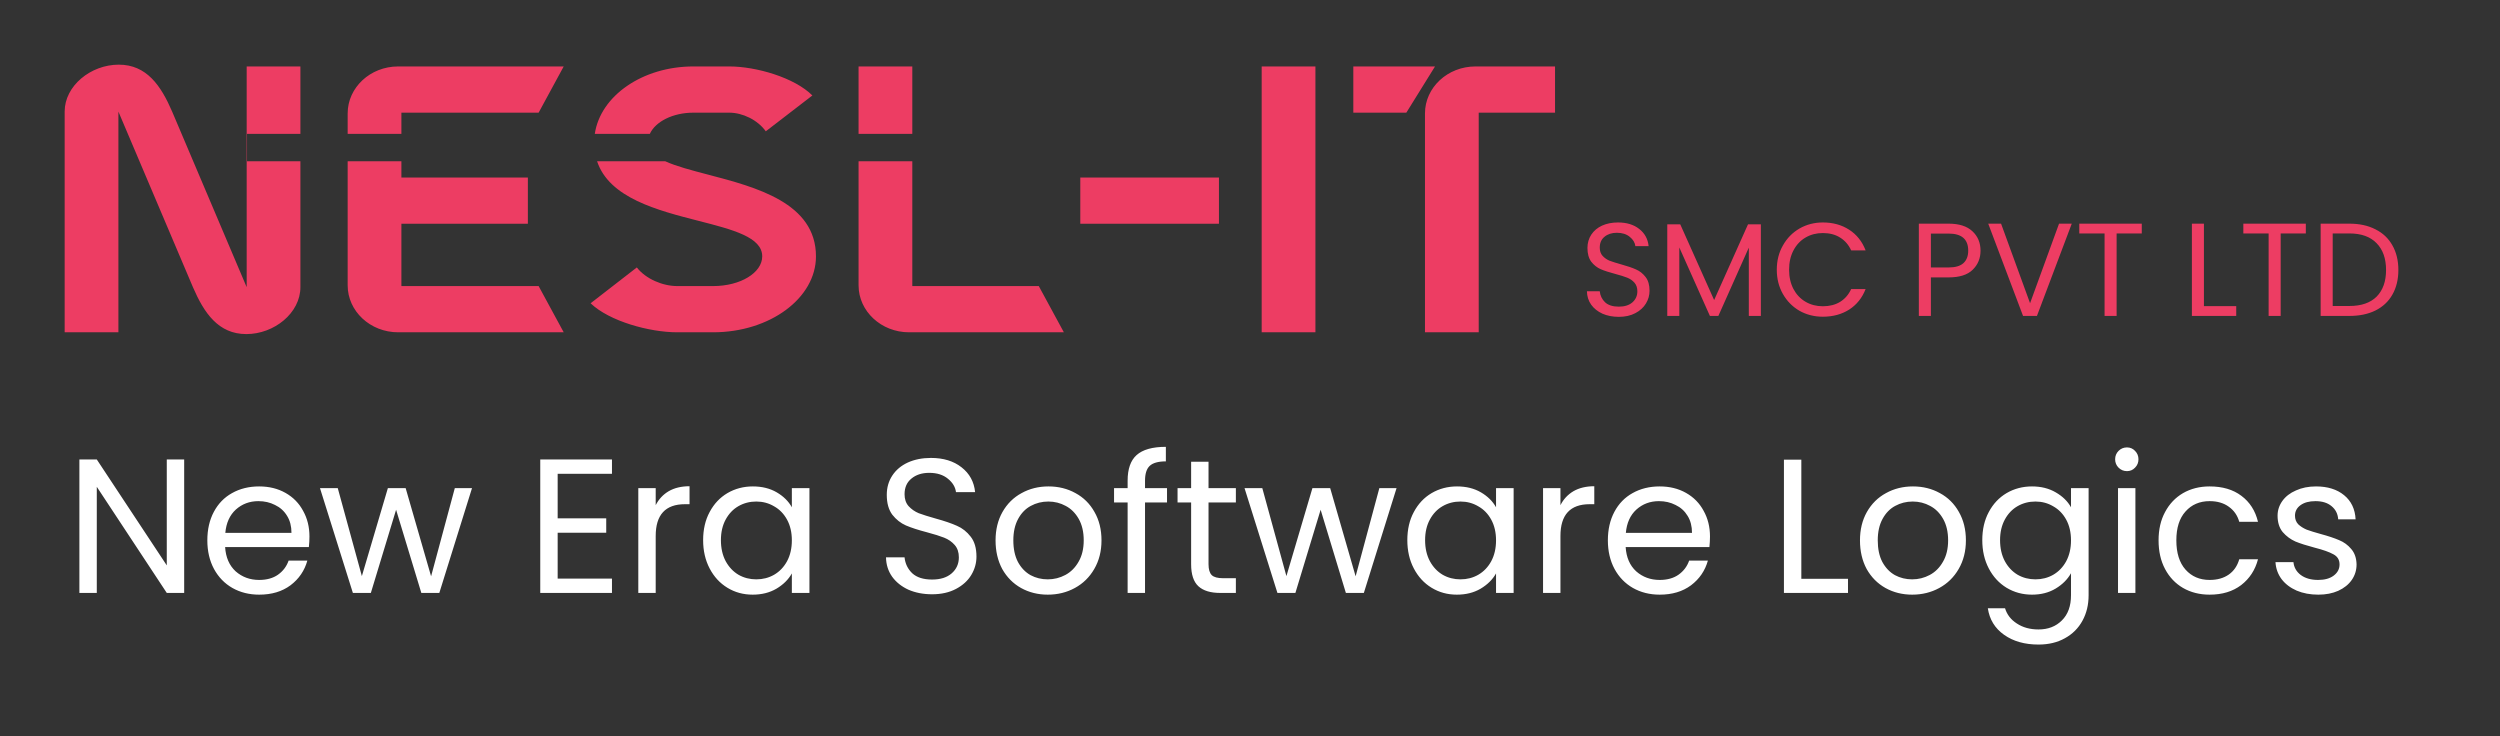
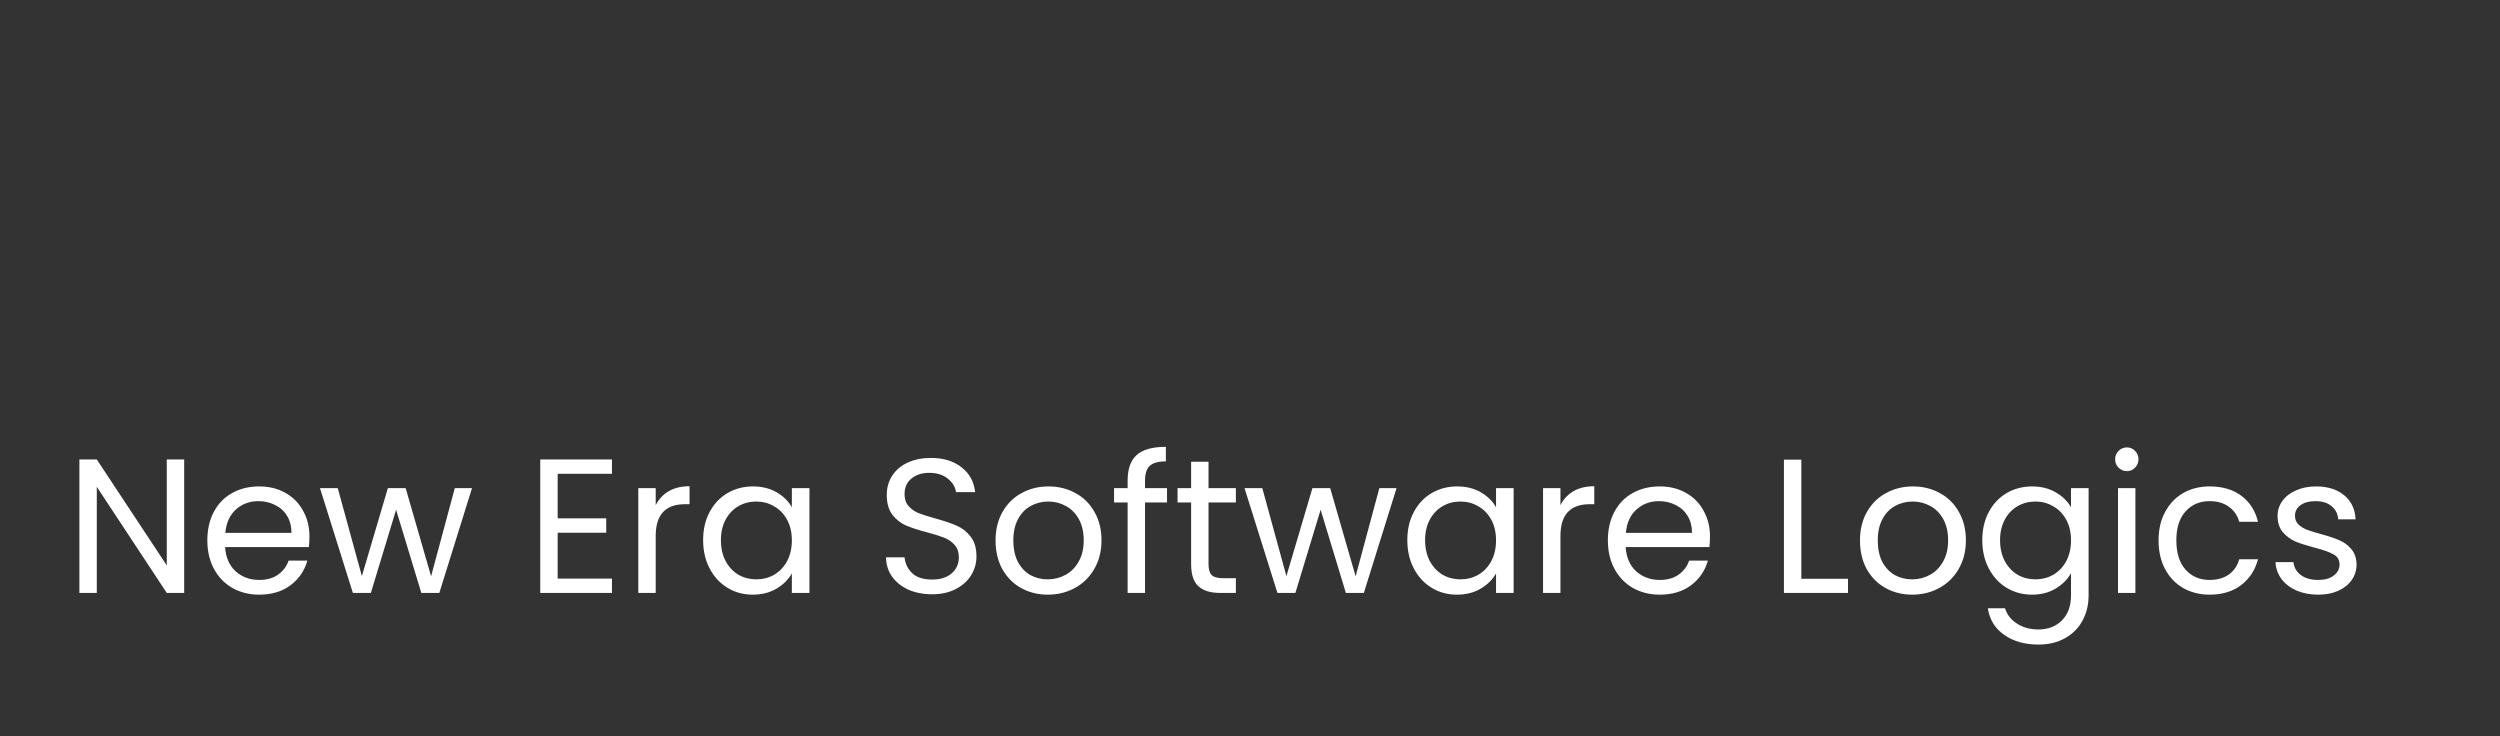
<svg xmlns="http://www.w3.org/2000/svg" width="197" height="58" viewBox="0 0 197 58" fill="none">
  <rect x="0" y="0" width="197" height="58" fill="#333333" stroke="none" />
-   <path fill-rule="evenodd" clip-rule="evenodd" d="M13.565 8.794C12.69 6.761 11.561 5.095 9.359 5.095C7.156 5.095 5.095 6.761 5.095 8.794V26.185H9.33V8.794L15.203 22.628C16.078 24.66 17.207 26.326 19.409 26.326C21.611 26.326 23.672 24.66 23.672 22.628V12.707H19.465V10.55H23.672V5.236H19.438V22.628L13.565 8.794ZM27.396 12.707V22.486C27.396 24.519 29.174 26.185 31.376 26.185H44.42L42.444 22.543H31.63V17.631H41.596V13.989H31.63V12.707H27.396ZM31.63 10.55H27.396V8.935C27.396 6.902 29.174 5.236 31.376 5.236H44.42L42.444 8.878H31.63V10.55ZM47.05 12.707C48.009 15.6 51.807 16.574 55.055 17.406C57.748 18.096 60.063 18.689 60.063 20.2C60.063 21.498 58.341 22.543 56.195 22.543H53.372C52.214 22.543 50.887 21.978 50.181 21.075L46.539 23.898C48.008 25.31 51.169 26.185 53.372 26.185H56.195C60.656 26.185 64.298 23.503 64.298 20.2C64.298 15.986 59.58 14.751 55.776 13.755C54.475 13.414 53.281 13.101 52.419 12.707H47.05ZM51.206 10.55H46.87C47.307 7.563 50.619 5.236 54.642 5.236H57.465C59.583 5.236 62.604 6.112 64.015 7.523L60.345 10.347C59.696 9.443 58.51 8.878 57.465 8.878H54.642C53.021 8.878 51.647 9.581 51.206 10.55ZM67.655 12.707V22.486C67.655 24.519 69.434 26.185 71.636 26.185H83.832L81.856 22.543H71.89V12.707H67.655ZM71.89 10.55H67.655V5.236H71.89V10.55ZM85.127 13.989V17.631H96.053V13.989H85.127ZM103.655 5.236H99.42V26.185H103.655V5.236ZM112.288 26.185H116.523V8.878H122.537V5.236H116.269C114.067 5.236 112.288 6.902 112.288 8.935V26.185ZM110.82 8.878L113.079 5.236H106.642V8.878H110.82Z" fill="#ED3D63" />
-   <path d="M127.564 24.968C127.084 24.968 126.653 24.884 126.27 24.717C125.895 24.543 125.599 24.307 125.383 24.008C125.168 23.702 125.057 23.351 125.05 22.954H126.061C126.096 23.295 126.235 23.584 126.479 23.82C126.729 24.05 127.091 24.164 127.564 24.164C128.016 24.164 128.37 24.053 128.628 23.831C128.892 23.601 129.024 23.309 129.024 22.954C129.024 22.676 128.948 22.45 128.795 22.276C128.642 22.102 128.45 21.97 128.221 21.88C127.991 21.789 127.682 21.692 127.292 21.588C126.813 21.462 126.427 21.337 126.134 21.212C125.849 21.087 125.602 20.892 125.394 20.628C125.192 20.357 125.091 19.995 125.091 19.543C125.091 19.147 125.192 18.795 125.394 18.489C125.596 18.183 125.877 17.947 126.239 17.78C126.607 17.613 127.028 17.53 127.501 17.53C128.183 17.53 128.739 17.7 129.17 18.041C129.608 18.382 129.855 18.834 129.911 19.397H128.868C128.833 19.119 128.687 18.875 128.429 18.667C128.172 18.451 127.831 18.343 127.407 18.343C127.011 18.343 126.687 18.448 126.437 18.656C126.187 18.858 126.061 19.143 126.061 19.512C126.061 19.776 126.134 19.992 126.281 20.159C126.434 20.325 126.618 20.454 126.833 20.544C127.056 20.628 127.365 20.725 127.762 20.837C128.242 20.969 128.628 21.101 128.92 21.233C129.212 21.358 129.462 21.556 129.671 21.828C129.879 22.092 129.984 22.453 129.984 22.913C129.984 23.267 129.89 23.601 129.702 23.914C129.514 24.227 129.236 24.481 128.868 24.675C128.499 24.87 128.064 24.968 127.564 24.968ZM138.756 17.676V24.895H137.807V19.512L135.407 24.895H134.74L132.33 19.501V24.895H131.381V17.676H132.403L135.074 23.643L137.744 17.676H138.756ZM140.011 21.254C140.011 20.544 140.171 19.908 140.491 19.345C140.811 18.775 141.246 18.329 141.795 18.01C142.351 17.69 142.967 17.53 143.642 17.53C144.434 17.53 145.126 17.721 145.717 18.104C146.309 18.486 146.74 19.028 147.011 19.731H145.874C145.672 19.293 145.38 18.955 144.998 18.719C144.622 18.483 144.17 18.364 143.642 18.364C143.134 18.364 142.678 18.483 142.275 18.719C141.872 18.955 141.555 19.293 141.326 19.731C141.096 20.162 140.981 20.67 140.981 21.254C140.981 21.831 141.096 22.339 141.326 22.777C141.555 23.208 141.872 23.542 142.275 23.778C142.678 24.015 143.134 24.133 143.642 24.133C144.17 24.133 144.622 24.018 144.998 23.789C145.38 23.552 145.672 23.215 145.874 22.777H147.011C146.74 23.472 146.309 24.011 145.717 24.394C145.126 24.769 144.434 24.957 143.642 24.957C142.967 24.957 142.351 24.801 141.795 24.488C141.246 24.168 140.811 23.726 140.491 23.163C140.171 22.599 140.011 21.963 140.011 21.254ZM156.066 19.752C156.066 20.357 155.858 20.861 155.44 21.264C155.03 21.661 154.401 21.859 153.552 21.859H152.154V24.895H151.205V17.624H153.552C154.373 17.624 154.995 17.822 155.42 18.218C155.851 18.615 156.066 19.126 156.066 19.752ZM153.552 21.076C154.081 21.076 154.47 20.962 154.721 20.732C154.971 20.503 155.096 20.176 155.096 19.752C155.096 18.855 154.582 18.406 153.552 18.406H152.154V21.076H153.552ZM163.255 17.624L160.511 24.895H159.416L156.672 17.624H157.684L159.969 23.893L162.253 17.624H163.255ZM168.771 17.624V18.395H166.789V24.895H165.84V18.395H163.847V17.624H168.771ZM173.67 24.123H176.215V24.895H172.721V17.624H173.67V24.123ZM181.699 17.624V18.395H179.717V24.895H178.767V18.395H176.775V17.624H181.699ZM185.131 17.624C185.924 17.624 186.609 17.773 187.186 18.072C187.77 18.364 188.215 18.785 188.521 19.334C188.834 19.884 188.991 20.531 188.991 21.275C188.991 22.019 188.834 22.666 188.521 23.215C188.215 23.758 187.77 24.175 187.186 24.467C186.609 24.752 185.924 24.895 185.131 24.895H182.867V17.624H185.131ZM185.131 24.112C186.07 24.112 186.786 23.865 187.28 23.372C187.774 22.871 188.021 22.172 188.021 21.275C188.021 20.371 187.77 19.665 187.269 19.157C186.776 18.649 186.063 18.395 185.131 18.395H183.817V24.112H185.131Z" fill="#ED3D63" />
  <path d="M14.513 46.723H13.142L7.627 38.36V46.723H6.256V36.206H7.627L13.142 44.553V36.206H14.513V46.723ZM24.385 42.278C24.385 42.539 24.37 42.816 24.339 43.107H17.74C17.79 43.92 18.066 44.558 18.568 45.02C19.081 45.472 19.698 45.699 20.422 45.699C21.014 45.699 21.507 45.563 21.898 45.292C22.3 45.01 22.581 44.639 22.742 44.177H24.219C23.998 44.97 23.556 45.618 22.893 46.12C22.23 46.613 21.406 46.859 20.422 46.859C19.638 46.859 18.935 46.683 18.312 46.331C17.699 45.98 17.217 45.483 16.866 44.84C16.514 44.187 16.338 43.433 16.338 42.579C16.338 41.726 16.509 40.977 16.851 40.334C17.192 39.691 17.669 39.199 18.282 38.858C18.905 38.506 19.618 38.33 20.422 38.33C21.205 38.33 21.898 38.501 22.501 38.843C23.104 39.184 23.566 39.656 23.887 40.259C24.219 40.852 24.385 41.525 24.385 42.278ZM22.968 41.992C22.968 41.469 22.853 41.022 22.622 40.651C22.391 40.269 22.074 39.983 21.672 39.792C21.281 39.591 20.844 39.49 20.361 39.49C19.668 39.49 19.076 39.712 18.583 40.154C18.101 40.595 17.825 41.208 17.755 41.992H22.968ZM37.194 38.466L34.618 46.723H33.201L31.212 40.169L29.223 46.723H27.807L25.215 38.466H26.616L28.515 45.397L30.564 38.466H31.966L33.97 45.412L35.838 38.466H37.194ZM43.944 37.336V40.847H47.771V41.977H43.944V45.593H48.223V46.723H42.572V36.206H48.223V37.336H43.944ZM51.669 39.807C51.91 39.335 52.252 38.968 52.694 38.707C53.145 38.446 53.693 38.315 54.336 38.315V39.731H53.974C52.437 39.731 51.669 40.565 51.669 42.233V46.723H50.298V38.466H51.669V39.807ZM55.407 42.564C55.407 41.721 55.577 40.982 55.919 40.349C56.26 39.706 56.727 39.209 57.32 38.858C57.923 38.506 58.591 38.33 59.324 38.33C60.047 38.33 60.675 38.486 61.208 38.797C61.74 39.109 62.137 39.501 62.398 39.973V38.466H63.784V46.723H62.398V45.186C62.127 45.668 61.72 46.07 61.178 46.392C60.645 46.703 60.022 46.859 59.309 46.859C58.576 46.859 57.913 46.678 57.32 46.316C56.727 45.955 56.26 45.447 55.919 44.794C55.577 44.142 55.407 43.398 55.407 42.564ZM62.398 42.579C62.398 41.957 62.273 41.414 62.021 40.952C61.77 40.49 61.429 40.138 60.997 39.897C60.575 39.646 60.108 39.521 59.595 39.521C59.083 39.521 58.616 39.641 58.194 39.882C57.772 40.123 57.436 40.475 57.184 40.937C56.933 41.399 56.808 41.941 56.808 42.564C56.808 43.197 56.933 43.75 57.184 44.222C57.436 44.684 57.772 45.041 58.194 45.292C58.616 45.533 59.083 45.653 59.595 45.653C60.108 45.653 60.575 45.533 60.997 45.292C61.429 45.041 61.77 44.684 62.021 44.222C62.273 43.75 62.398 43.202 62.398 42.579ZM73.449 46.829C72.756 46.829 72.133 46.708 71.58 46.467C71.038 46.216 70.611 45.874 70.299 45.442C69.988 45 69.827 44.493 69.817 43.92H71.279C71.329 44.413 71.53 44.83 71.882 45.171C72.243 45.503 72.766 45.668 73.449 45.668C74.102 45.668 74.614 45.508 74.986 45.186C75.367 44.855 75.558 44.433 75.558 43.92C75.558 43.519 75.448 43.192 75.227 42.941C75.006 42.69 74.73 42.499 74.398 42.368C74.067 42.238 73.62 42.097 73.057 41.947C72.364 41.766 71.806 41.585 71.384 41.404C70.973 41.223 70.616 40.942 70.315 40.56C70.023 40.169 69.878 39.646 69.878 38.993C69.878 38.421 70.023 37.913 70.315 37.471C70.606 37.029 71.013 36.688 71.535 36.447C72.067 36.206 72.675 36.085 73.358 36.085C74.343 36.085 75.146 36.331 75.769 36.823C76.402 37.316 76.759 37.969 76.839 38.782H75.332C75.282 38.38 75.071 38.029 74.699 37.727C74.328 37.416 73.835 37.26 73.223 37.26C72.65 37.26 72.183 37.411 71.821 37.712C71.46 38.004 71.279 38.416 71.279 38.948C71.279 39.33 71.384 39.641 71.595 39.882C71.816 40.123 72.083 40.309 72.394 40.44C72.715 40.56 73.162 40.701 73.735 40.862C74.428 41.053 74.986 41.243 75.408 41.434C75.829 41.615 76.191 41.901 76.493 42.293C76.794 42.675 76.945 43.197 76.945 43.86C76.945 44.373 76.809 44.855 76.538 45.307C76.266 45.759 75.865 46.125 75.332 46.407C74.8 46.688 74.172 46.829 73.449 46.829ZM82.564 46.859C81.79 46.859 81.087 46.683 80.454 46.331C79.831 45.98 79.339 45.483 78.977 44.84C78.626 44.187 78.45 43.433 78.45 42.579C78.45 41.736 78.631 40.992 78.993 40.349C79.364 39.696 79.867 39.199 80.499 38.858C81.132 38.506 81.84 38.33 82.624 38.33C83.407 38.33 84.116 38.506 84.749 38.858C85.381 39.199 85.879 39.691 86.24 40.334C86.612 40.977 86.798 41.726 86.798 42.579C86.798 43.433 86.607 44.187 86.225 44.84C85.853 45.483 85.346 45.98 84.703 46.331C84.06 46.683 83.347 46.859 82.564 46.859ZM82.564 45.653C83.056 45.653 83.518 45.538 83.95 45.307C84.382 45.076 84.728 44.729 84.99 44.267C85.261 43.805 85.397 43.242 85.397 42.579C85.397 41.916 85.266 41.354 85.005 40.892C84.743 40.43 84.402 40.088 83.98 39.867C83.558 39.636 83.101 39.521 82.609 39.521C82.107 39.521 81.644 39.636 81.223 39.867C80.811 40.088 80.479 40.43 80.228 40.892C79.977 41.354 79.851 41.916 79.851 42.579C79.851 43.252 79.972 43.82 80.213 44.282C80.464 44.744 80.796 45.091 81.207 45.322C81.619 45.543 82.071 45.653 82.564 45.653ZM91.961 39.596H90.228V46.723H88.857V39.596H87.787V38.466H88.857V37.878C88.857 36.954 89.093 36.281 89.565 35.859C90.047 35.427 90.816 35.211 91.87 35.211V36.356C91.268 36.356 90.841 36.477 90.59 36.718C90.349 36.949 90.228 37.336 90.228 37.878V38.466H91.961V39.596ZM95.232 39.596V44.463C95.232 44.865 95.317 45.151 95.488 45.322C95.659 45.483 95.955 45.563 96.377 45.563H97.387V46.723H96.151C95.388 46.723 94.815 46.547 94.433 46.196C94.052 45.844 93.861 45.267 93.861 44.463V39.596H92.791V38.466H93.861V36.386H95.232V38.466H97.387V39.596H95.232ZM110.048 38.466L107.471 46.723H106.055L104.066 40.169L102.077 46.723H100.661L98.069 38.466H99.47L101.369 45.397L103.418 38.466H104.819L106.823 45.412L108.692 38.466H110.048ZM110.897 42.564C110.897 41.721 111.067 40.982 111.409 40.349C111.75 39.706 112.217 39.209 112.81 38.858C113.413 38.506 114.081 38.33 114.814 38.33C115.537 38.33 116.165 38.486 116.698 38.797C117.23 39.109 117.627 39.501 117.888 39.973V38.466H119.274V46.723H117.888V45.186C117.617 45.668 117.21 46.07 116.668 46.392C116.135 46.703 115.512 46.859 114.799 46.859C114.066 46.859 113.403 46.678 112.81 46.316C112.217 45.955 111.75 45.447 111.409 44.794C111.067 44.142 110.897 43.398 110.897 42.564ZM117.888 42.579C117.888 41.957 117.763 41.414 117.511 40.952C117.26 40.49 116.919 40.138 116.487 39.897C116.065 39.646 115.598 39.521 115.085 39.521C114.573 39.521 114.106 39.641 113.684 39.882C113.262 40.123 112.926 40.475 112.675 40.937C112.423 41.399 112.298 41.941 112.298 42.564C112.298 43.197 112.423 43.75 112.675 44.222C112.926 44.684 113.262 45.041 113.684 45.292C114.106 45.533 114.573 45.653 115.085 45.653C115.598 45.653 116.065 45.533 116.487 45.292C116.919 45.041 117.26 44.684 117.511 44.222C117.763 43.75 117.888 43.202 117.888 42.579ZM122.963 39.807C123.204 39.335 123.545 38.968 123.987 38.707C124.439 38.446 124.987 38.315 125.63 38.315V39.731H125.268C123.731 39.731 122.963 40.565 122.963 42.233V46.723H121.592V38.466H122.963V39.807ZM134.747 42.278C134.747 42.539 134.732 42.816 134.702 43.107H128.102C128.152 43.92 128.428 44.558 128.93 45.02C129.443 45.472 130.061 45.699 130.784 45.699C131.376 45.699 131.869 45.563 132.26 45.292C132.662 45.01 132.944 44.639 133.104 44.177H134.581C134.36 44.97 133.918 45.618 133.255 46.12C132.592 46.613 131.768 46.859 130.784 46.859C130 46.859 129.297 46.683 128.674 46.331C128.062 45.98 127.579 45.483 127.228 44.84C126.876 44.187 126.7 43.433 126.7 42.579C126.7 41.726 126.871 40.977 127.213 40.334C127.554 39.691 128.031 39.199 128.644 38.858C129.267 38.506 129.98 38.33 130.784 38.33C131.567 38.33 132.26 38.501 132.863 38.843C133.466 39.184 133.928 39.656 134.249 40.259C134.581 40.852 134.747 41.525 134.747 42.278ZM133.33 41.992C133.33 41.469 133.215 41.022 132.984 40.651C132.753 40.269 132.436 39.983 132.034 39.792C131.643 39.591 131.206 39.49 130.724 39.49C130.03 39.49 129.438 39.712 128.946 40.154C128.463 40.595 128.187 41.208 128.117 41.992H133.33ZM141.945 45.608H145.622V46.723H140.574V36.221H141.945V45.608ZM150.679 46.859C149.906 46.859 149.202 46.683 148.57 46.331C147.947 45.98 147.455 45.483 147.093 44.84C146.741 44.187 146.566 43.433 146.566 42.579C146.566 41.736 146.746 40.992 147.108 40.349C147.48 39.696 147.982 39.199 148.615 38.858C149.248 38.506 149.956 38.33 150.739 38.33C151.523 38.33 152.231 38.506 152.864 38.858C153.497 39.199 153.994 39.691 154.356 40.334C154.727 40.977 154.913 41.726 154.913 42.579C154.913 43.433 154.722 44.187 154.341 44.84C153.969 45.483 153.462 45.98 152.819 46.331C152.176 46.683 151.463 46.859 150.679 46.859ZM150.679 45.653C151.171 45.653 151.633 45.538 152.065 45.307C152.497 45.076 152.844 44.729 153.105 44.267C153.376 43.805 153.512 43.242 153.512 42.579C153.512 41.916 153.381 41.354 153.12 40.892C152.859 40.43 152.517 40.088 152.096 39.867C151.674 39.636 151.217 39.521 150.724 39.521C150.222 39.521 149.76 39.636 149.338 39.867C148.926 40.088 148.595 40.43 148.344 40.892C148.092 41.354 147.967 41.916 147.967 42.579C147.967 43.252 148.087 43.82 148.328 44.282C148.58 44.744 148.911 45.091 149.323 45.322C149.735 45.543 150.187 45.653 150.679 45.653ZM160.122 38.33C160.835 38.33 161.458 38.486 161.99 38.797C162.532 39.109 162.934 39.501 163.195 39.973V38.466H164.582V46.904C164.582 47.657 164.421 48.325 164.1 48.908C163.778 49.501 163.316 49.963 162.713 50.294C162.121 50.626 161.427 50.791 160.634 50.791C159.549 50.791 158.645 50.535 157.922 50.023C157.198 49.511 156.771 48.813 156.641 47.929H157.997C158.148 48.431 158.459 48.833 158.931 49.134C159.403 49.445 159.971 49.601 160.634 49.601C161.387 49.601 162 49.365 162.472 48.893C162.954 48.421 163.195 47.758 163.195 46.904V45.171C162.924 45.653 162.522 46.055 161.99 46.377C161.458 46.698 160.835 46.859 160.122 46.859C159.388 46.859 158.72 46.678 158.117 46.316C157.525 45.955 157.058 45.447 156.716 44.794C156.375 44.142 156.204 43.398 156.204 42.564C156.204 41.721 156.375 40.982 156.716 40.349C157.058 39.706 157.525 39.209 158.117 38.858C158.72 38.506 159.388 38.33 160.122 38.33ZM163.195 42.579C163.195 41.957 163.07 41.414 162.819 40.952C162.568 40.49 162.226 40.138 161.794 39.897C161.372 39.646 160.905 39.521 160.393 39.521C159.88 39.521 159.413 39.641 158.991 39.882C158.57 40.123 158.233 40.475 157.982 40.937C157.731 41.399 157.605 41.941 157.605 42.564C157.605 43.197 157.731 43.75 157.982 44.222C158.233 44.684 158.57 45.041 158.991 45.292C159.413 45.533 159.88 45.653 160.393 45.653C160.905 45.653 161.372 45.533 161.794 45.292C162.226 45.041 162.568 44.684 162.819 44.222C163.07 43.75 163.195 43.202 163.195 42.579ZM167.607 37.125C167.346 37.125 167.125 37.034 166.944 36.853C166.763 36.673 166.673 36.452 166.673 36.191C166.673 35.929 166.763 35.708 166.944 35.528C167.125 35.347 167.346 35.256 167.607 35.256C167.858 35.256 168.069 35.347 168.24 35.528C168.421 35.708 168.511 35.929 168.511 36.191C168.511 36.452 168.421 36.673 168.24 36.853C168.069 37.034 167.858 37.125 167.607 37.125ZM168.27 38.466V46.723H166.899V38.466H168.27ZM170.095 42.579C170.095 41.726 170.265 40.982 170.607 40.349C170.949 39.706 171.421 39.209 172.023 38.858C172.636 38.506 173.334 38.33 174.118 38.33C175.132 38.33 175.966 38.576 176.619 39.069C177.282 39.561 177.719 40.244 177.93 41.118H176.453C176.313 40.615 176.037 40.219 175.625 39.927C175.223 39.636 174.721 39.49 174.118 39.49C173.334 39.49 172.702 39.762 172.219 40.304C171.737 40.837 171.496 41.595 171.496 42.579C171.496 43.574 171.737 44.342 172.219 44.885C172.702 45.427 173.334 45.699 174.118 45.699C174.721 45.699 175.223 45.558 175.625 45.277C176.027 44.995 176.303 44.593 176.453 44.071H177.93C177.709 44.915 177.267 45.593 176.604 46.105C175.941 46.608 175.112 46.859 174.118 46.859C173.334 46.859 172.636 46.683 172.023 46.331C171.421 45.98 170.949 45.483 170.607 44.84C170.265 44.197 170.095 43.443 170.095 42.579ZM182.683 46.859C182.05 46.859 181.483 46.753 180.98 46.542C180.478 46.321 180.081 46.02 179.79 45.638C179.499 45.246 179.338 44.8 179.308 44.297H180.724C180.764 44.709 180.955 45.046 181.297 45.307C181.648 45.568 182.105 45.699 182.668 45.699C183.19 45.699 183.602 45.583 183.903 45.352C184.205 45.121 184.356 44.83 184.356 44.478C184.356 44.116 184.195 43.85 183.873 43.679C183.552 43.499 183.055 43.323 182.382 43.152C181.769 42.991 181.267 42.831 180.875 42.67C180.493 42.499 180.162 42.253 179.88 41.931C179.609 41.6 179.473 41.168 179.473 40.636C179.473 40.214 179.599 39.827 179.85 39.475C180.101 39.124 180.458 38.847 180.92 38.647C181.382 38.436 181.909 38.33 182.502 38.33C183.416 38.33 184.155 38.561 184.717 39.023C185.28 39.485 185.581 40.118 185.621 40.922H184.25C184.22 40.49 184.044 40.143 183.723 39.882C183.411 39.621 182.989 39.49 182.457 39.49C181.965 39.49 181.573 39.596 181.282 39.807C180.99 40.018 180.845 40.294 180.845 40.636C180.845 40.907 180.93 41.133 181.101 41.314C181.282 41.484 181.503 41.625 181.764 41.736C182.035 41.836 182.407 41.952 182.879 42.082C183.472 42.243 183.954 42.404 184.325 42.564C184.697 42.715 185.013 42.946 185.275 43.258C185.546 43.569 185.687 43.976 185.697 44.478C185.697 44.93 185.571 45.337 185.32 45.699C185.069 46.06 184.712 46.346 184.25 46.557C183.798 46.758 183.276 46.859 182.683 46.859Z" fill="white" />
</svg>